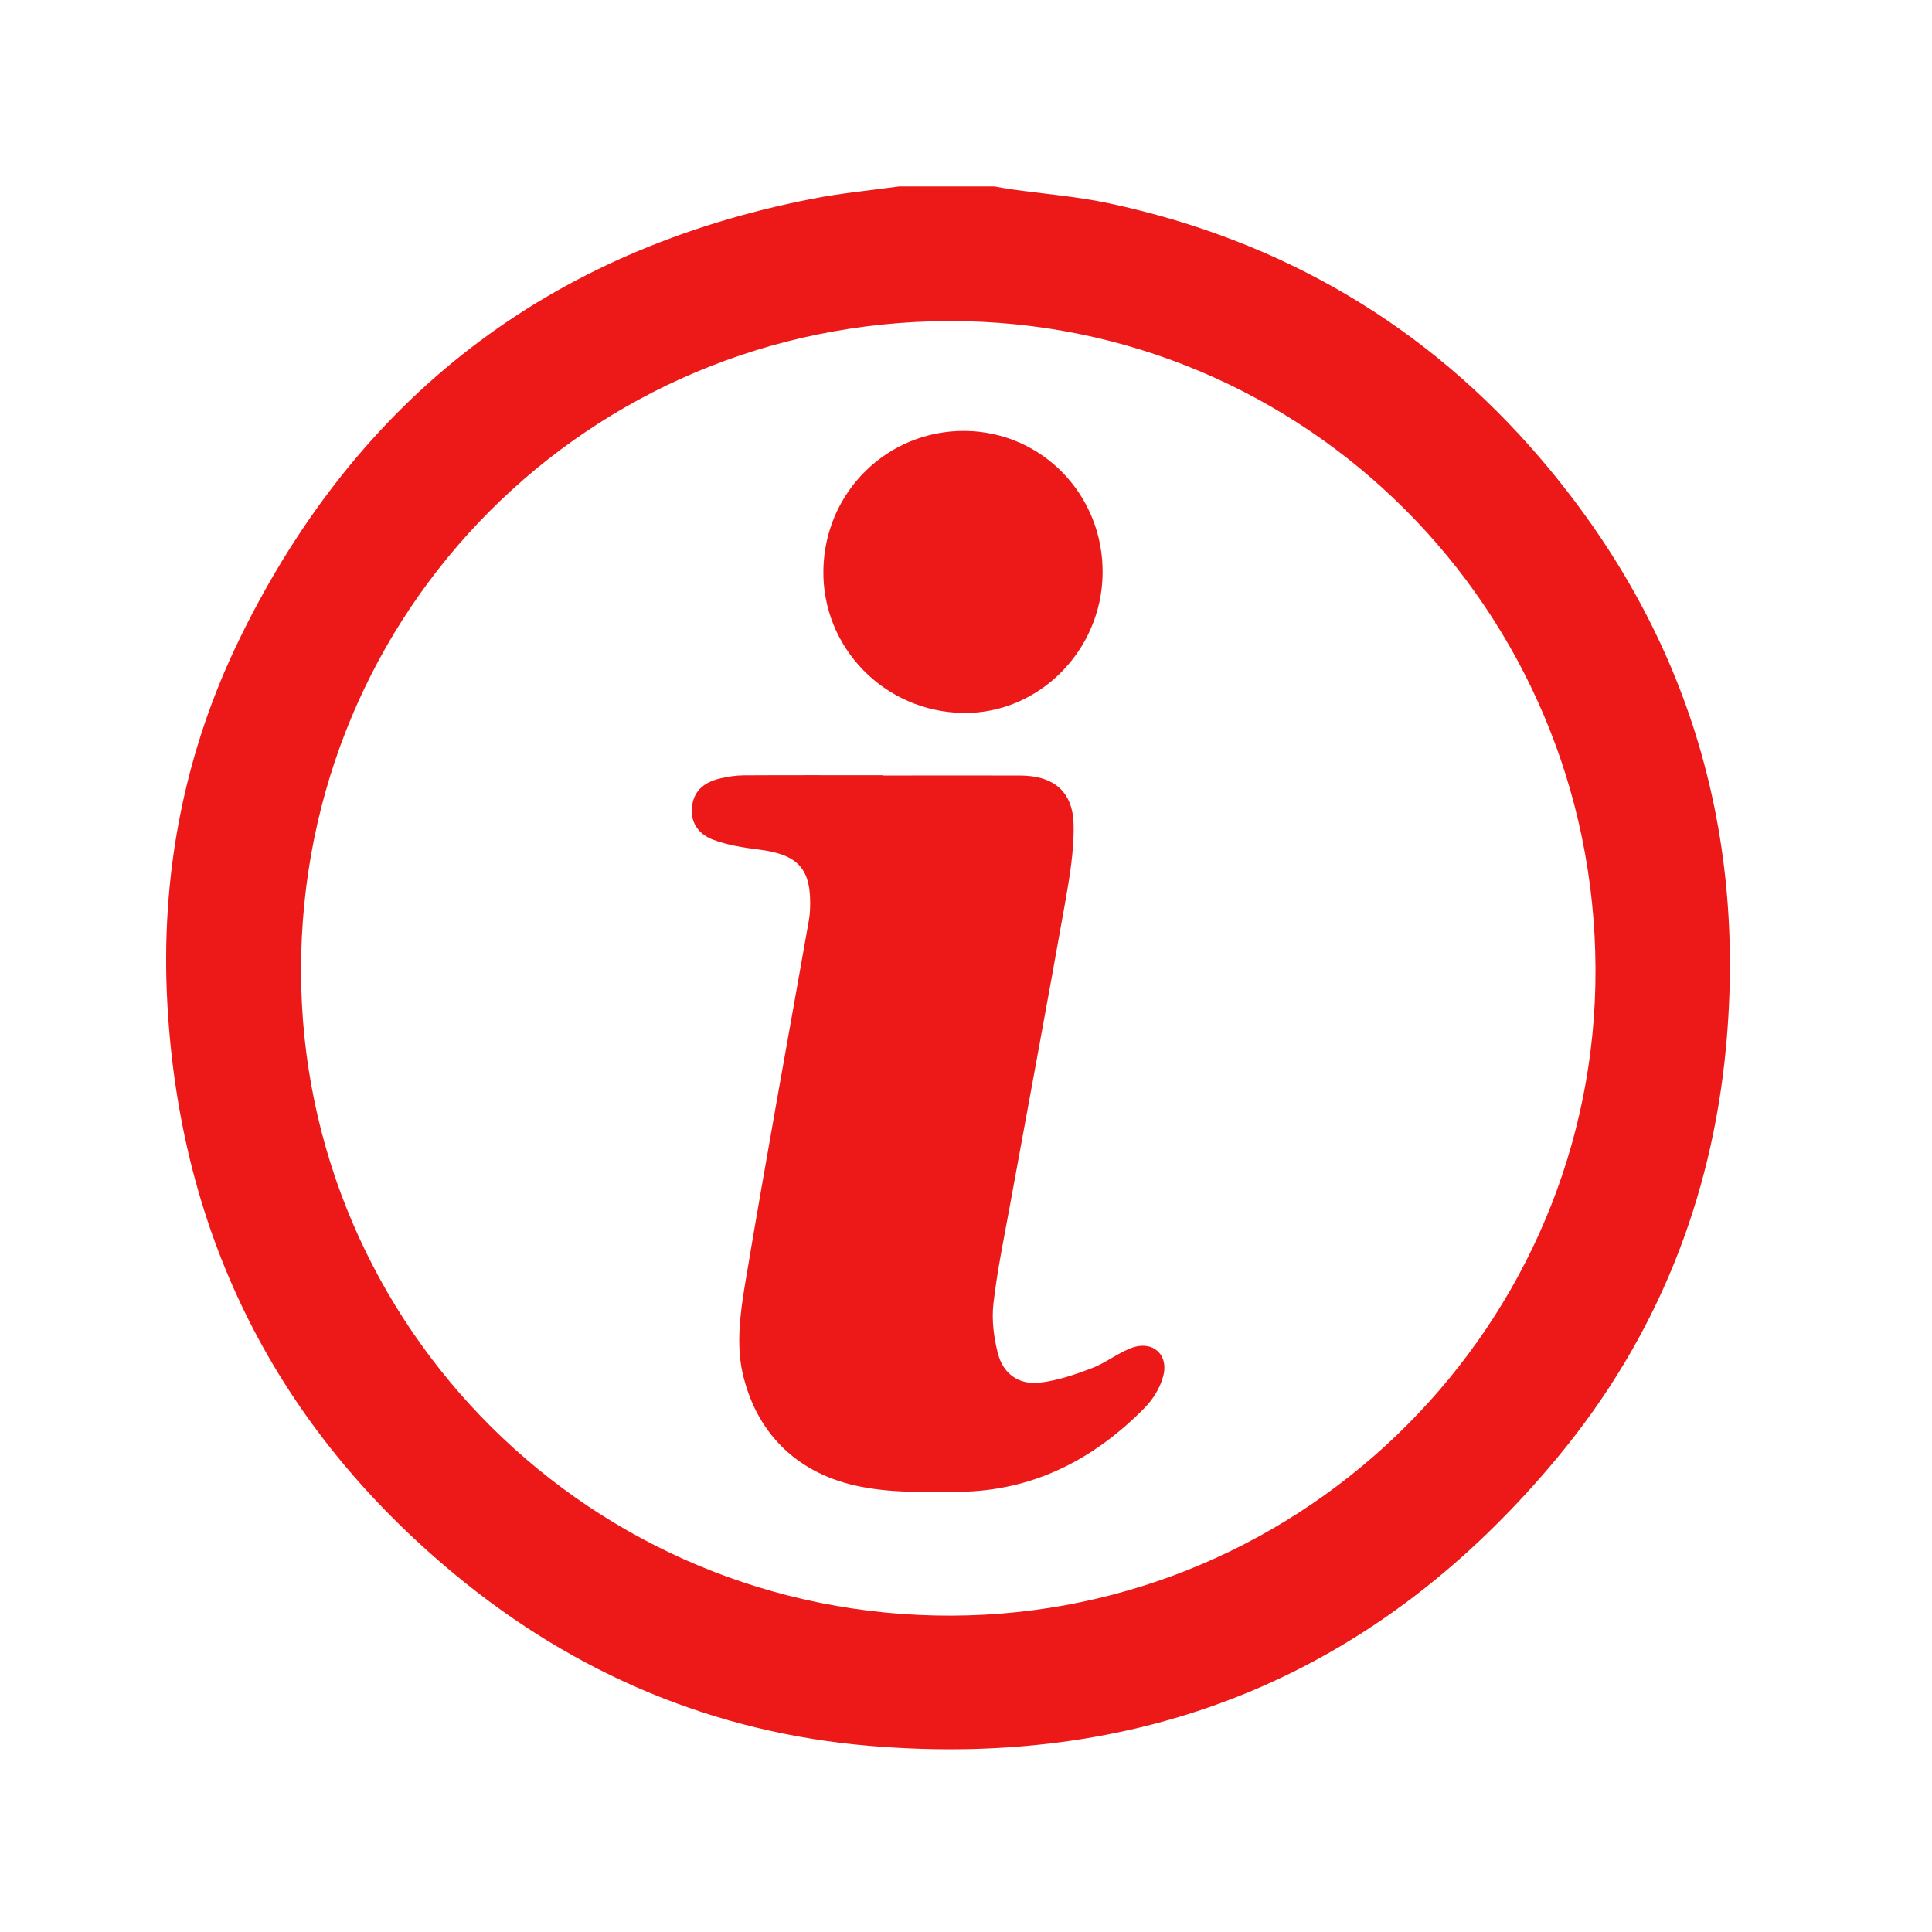
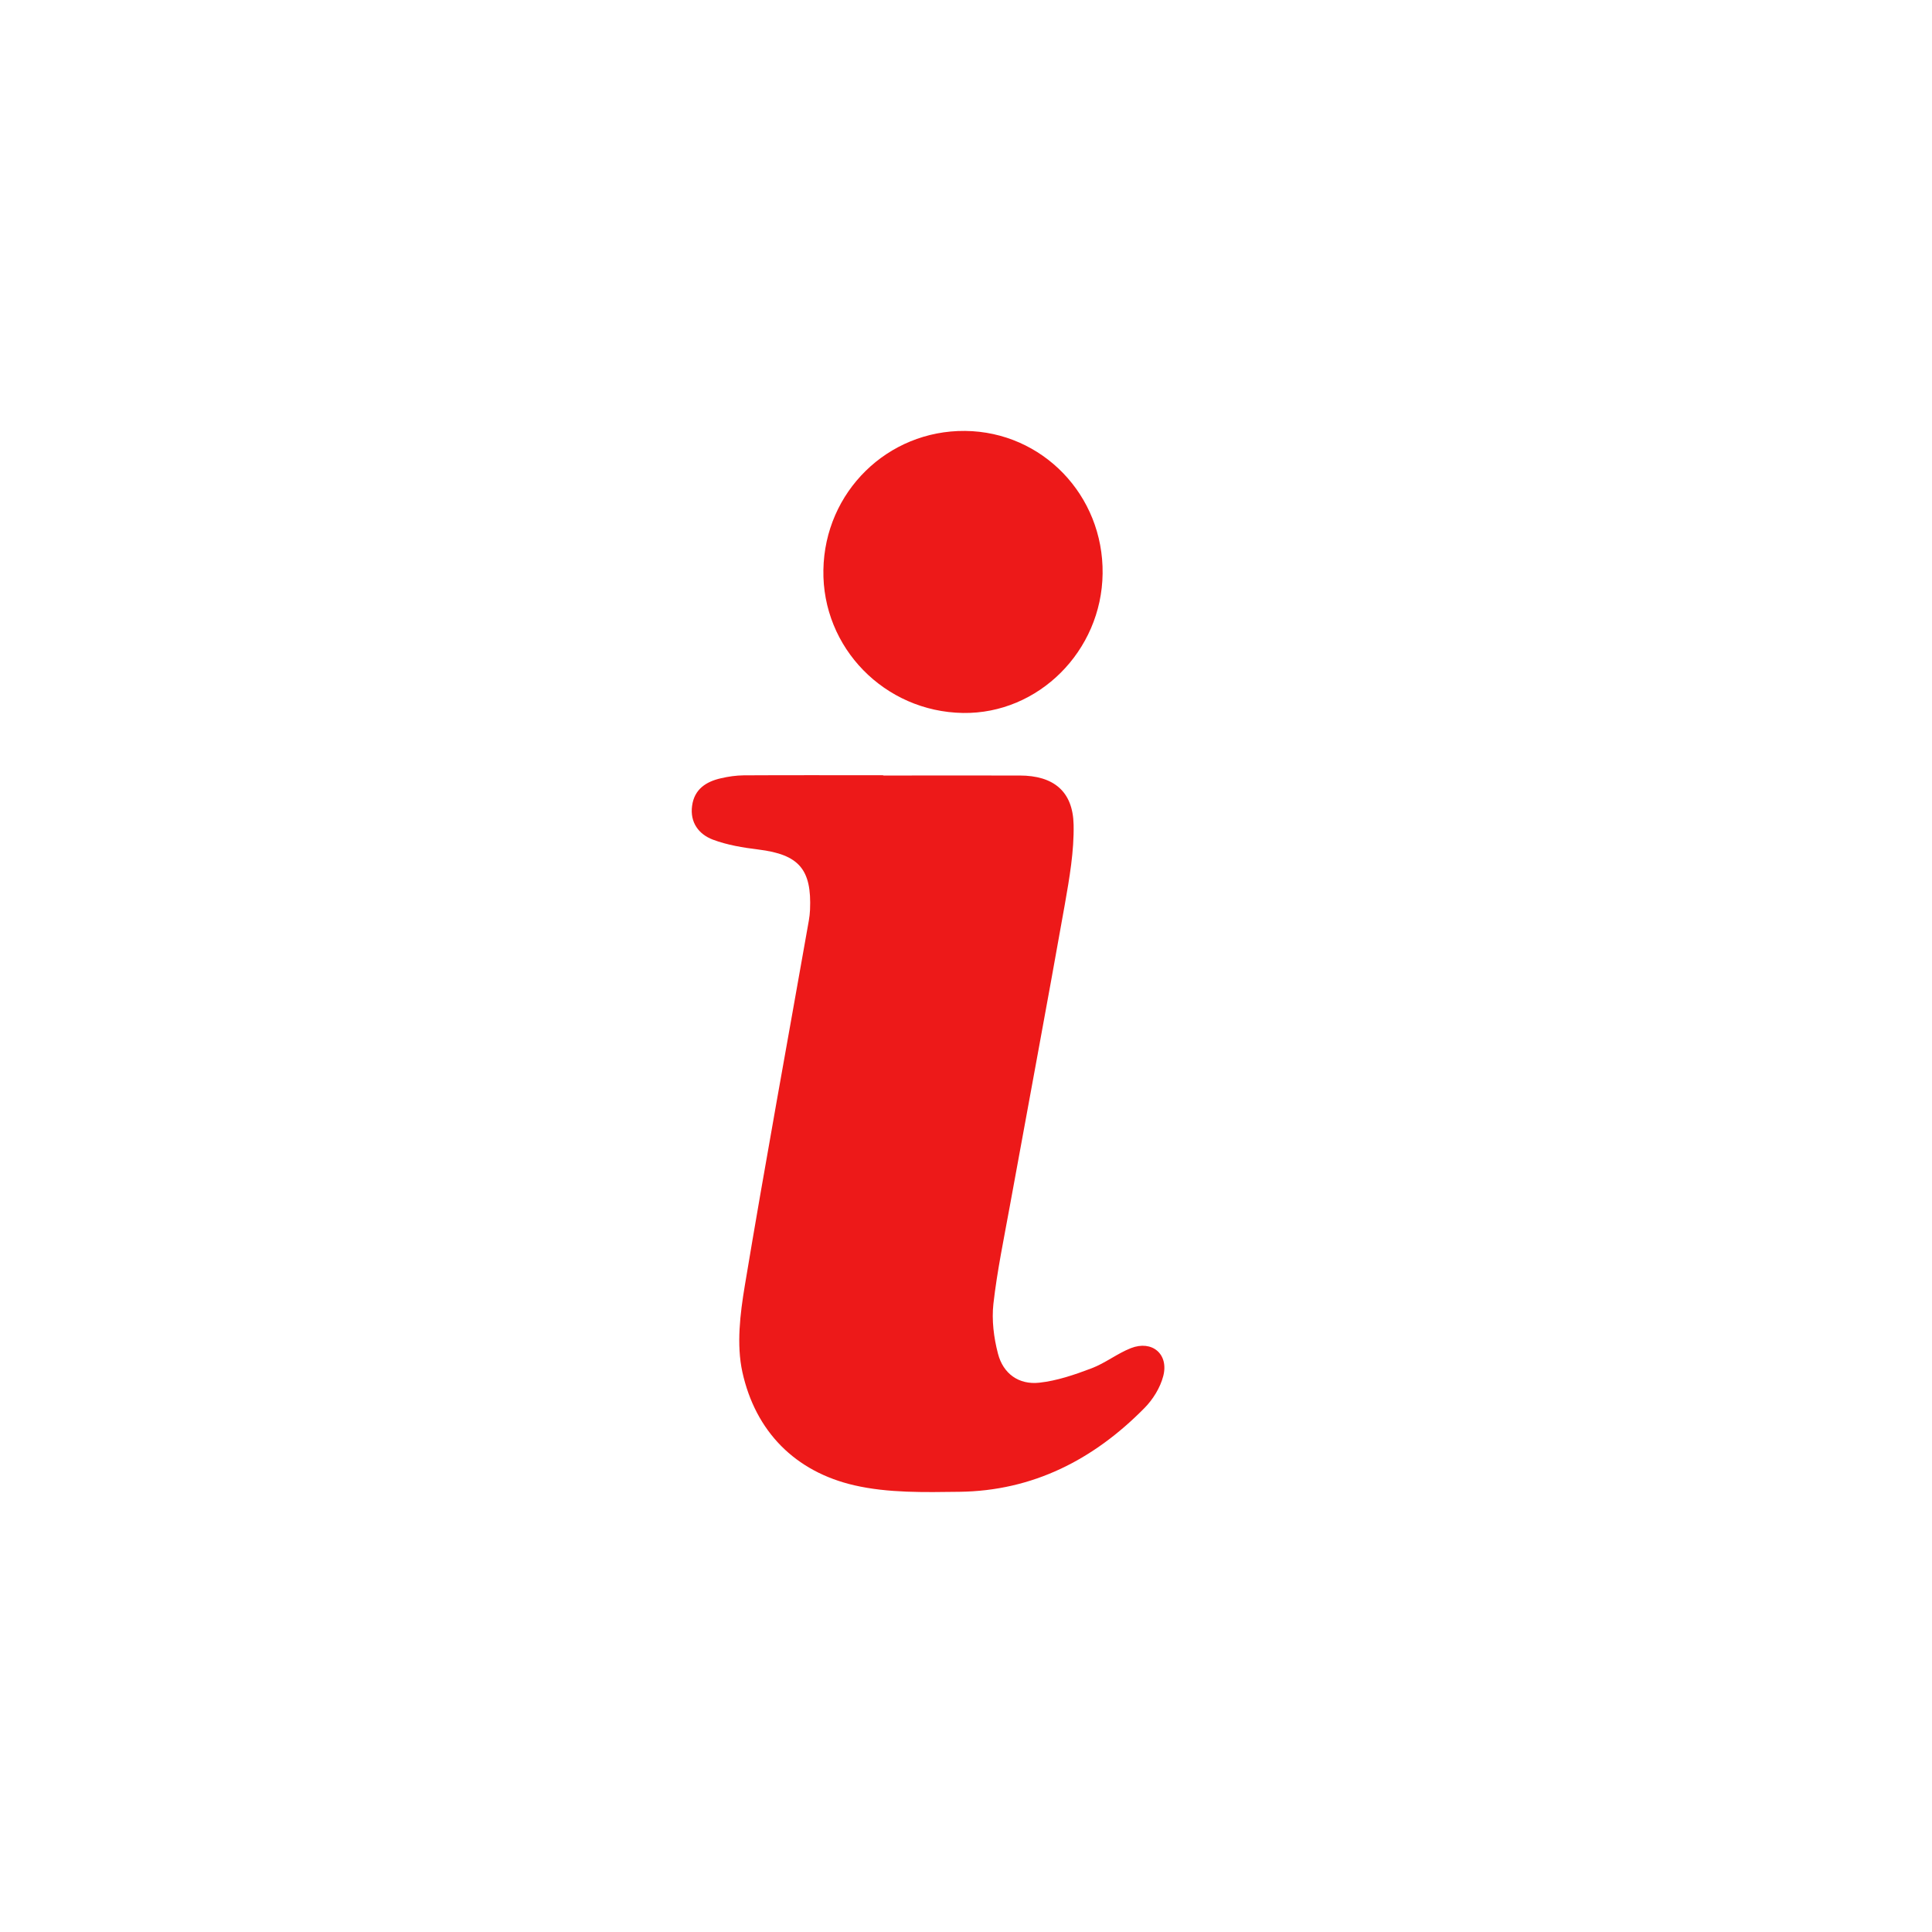
<svg xmlns="http://www.w3.org/2000/svg" id="SvgjsSvg1001" width="288" height="288" version="1.1">
  <defs id="SvgjsDefs1002" />
  <g id="SvgjsG1008" transform="matrix(1,0,0,1,0,0)">
    <svg enable-background="new 0 0 212.49 204.14" viewBox="0 0 212.49 204.14" width="288" height="288">
-       <path fill="#ed1919" d="M98.9,16.33c3.49,0,6.97,0,10.46,0c0.6,0.1,1.2,0.22,1.81,0.31c3.61,0.51,7.27,0.79,10.82,1.55   c18.97,4.06,34.93,13.39,47.52,28.16c15.88,18.64,22.6,40.34,20.32,64.68c-1.57,16.74-7.63,31.87-18.34,44.86    c-19.66,23.84-45.12,34.54-75.87,31.95c-17.05-1.44-32.34-7.89-45.54-18.81c-19.66-16.26-30.25-37.27-31.67-62.73    c-0.79-14.09,1.8-27.69,8.02-40.38c12.94-26.42,33.93-42.55,62.85-48.22C92.45,17.07,95.69,16.77,98.9,16.33z M104.36,31.14    c-39.63,0.1-71.27,31.81-71.25,71.42c0.02,39.3,32.08,71.09,71.54,70.96c39.12-0.13,70.99-32.15,70.83-71.17    C175.33,62.84,143.56,31.04,104.36,31.14z" class="color4d4d4d svgShape" />
      <path fill="#ed1919" d="M97.16 81.12c5 0 10-.01 15.01 0 3.69.01 5.83 1.72 5.91 5.4.06 2.93-.46 5.89-.97 8.8-1.96 11.05-4.03 22.09-6.04 33.13-.65 3.58-1.4 7.16-1.81 10.77-.2 1.79.04 3.72.5 5.48.57 2.21 2.29 3.45 4.55 3.2 1.95-.21 3.89-.88 5.74-1.58 1.51-.57 2.83-1.63 4.33-2.22 2.33-.91 4.19.65 3.56 3.07-.33 1.28-1.14 2.59-2.09 3.54-5.58 5.66-12.26 9.09-20.33 9.19-3.85.05-7.83.14-11.54-.71-6.53-1.5-10.89-5.93-12.33-12.46-.66-3.02-.25-6.4.27-9.52 2.23-13.4 4.68-26.76 7.04-40.14.07-.39.11-.78.13-1.17.2-4.48-1.23-6.09-5.67-6.64-1.7-.21-3.43-.49-5.02-1.09-1.55-.59-2.53-1.89-2.28-3.72.25-1.83 1.54-2.66 3.18-3.03.81-.19 1.66-.31 2.5-.32 5.11-.03 10.23-.01 15.34-.01C97.16 81.1 97.16 81.11 97.16 81.12zM121.27 58.91c-.1 8.51-7.06 15.46-15.36 15.33-8.62-.14-15.5-7.18-15.35-15.73.14-8.58 7.06-15.37 15.59-15.29C114.64 43.31 121.38 50.3 121.27 58.91z" class="color4d4d4d svgShape" />
    </svg>
  </g>
</svg>